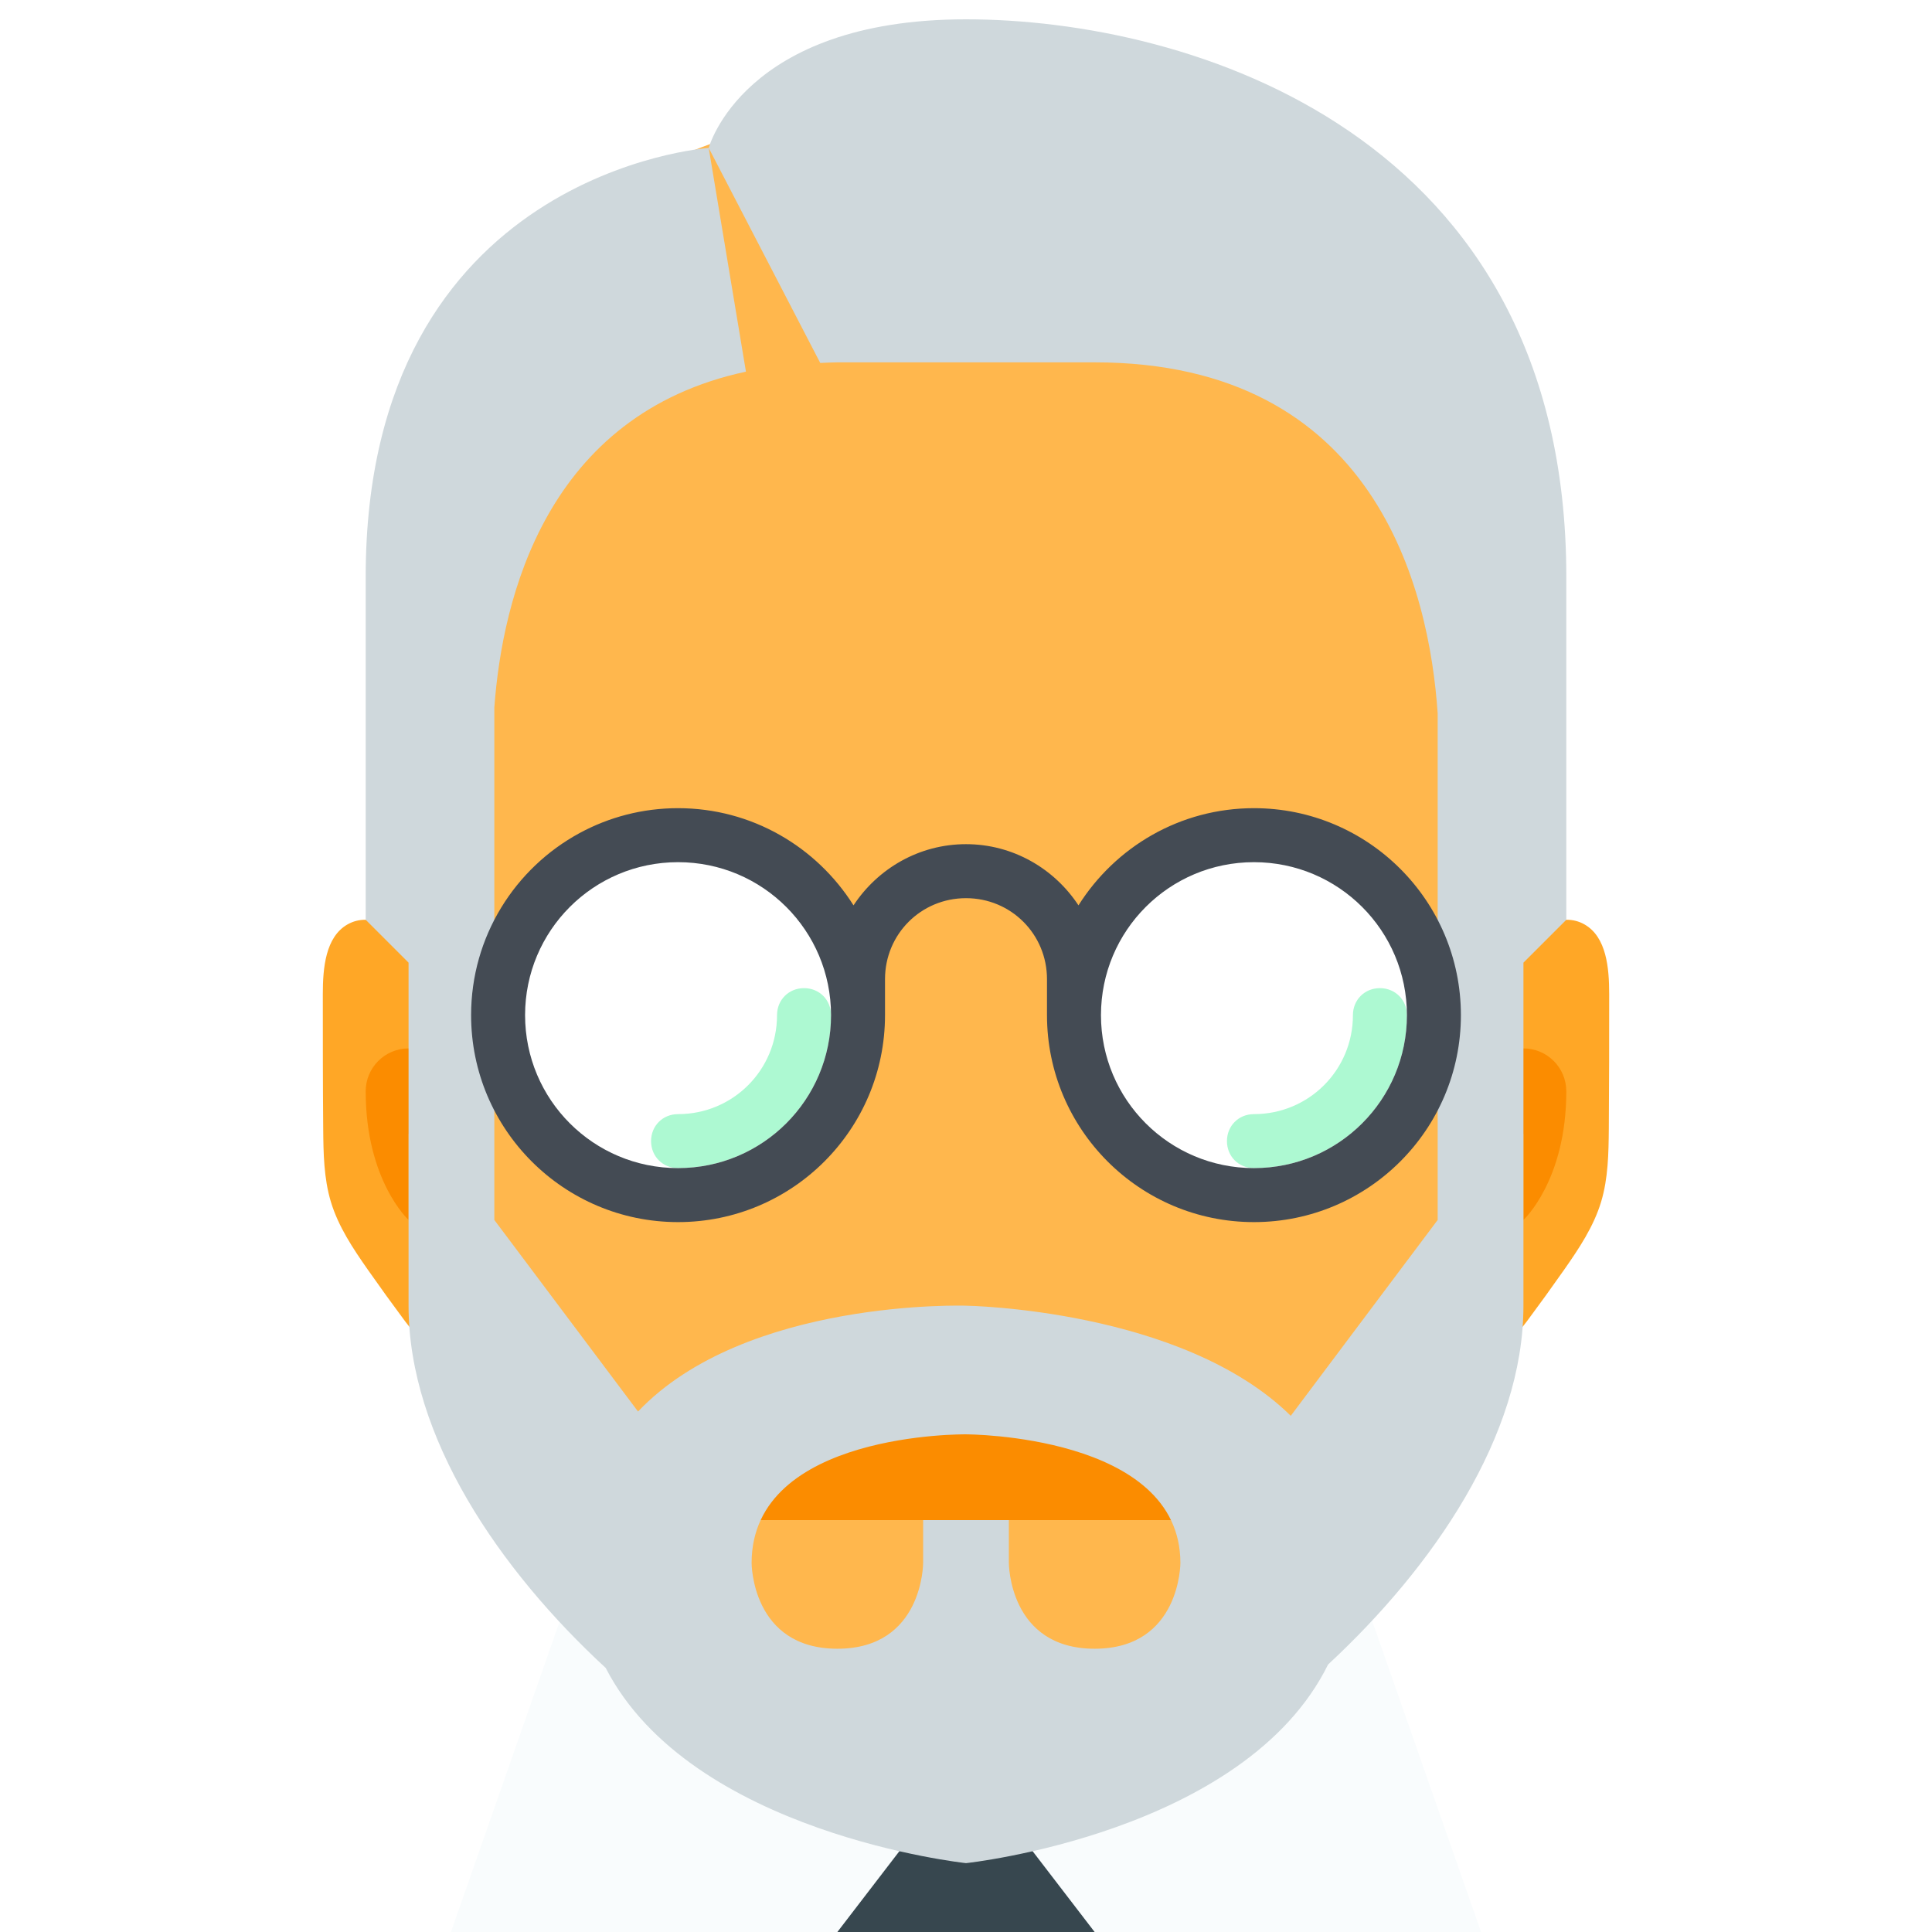
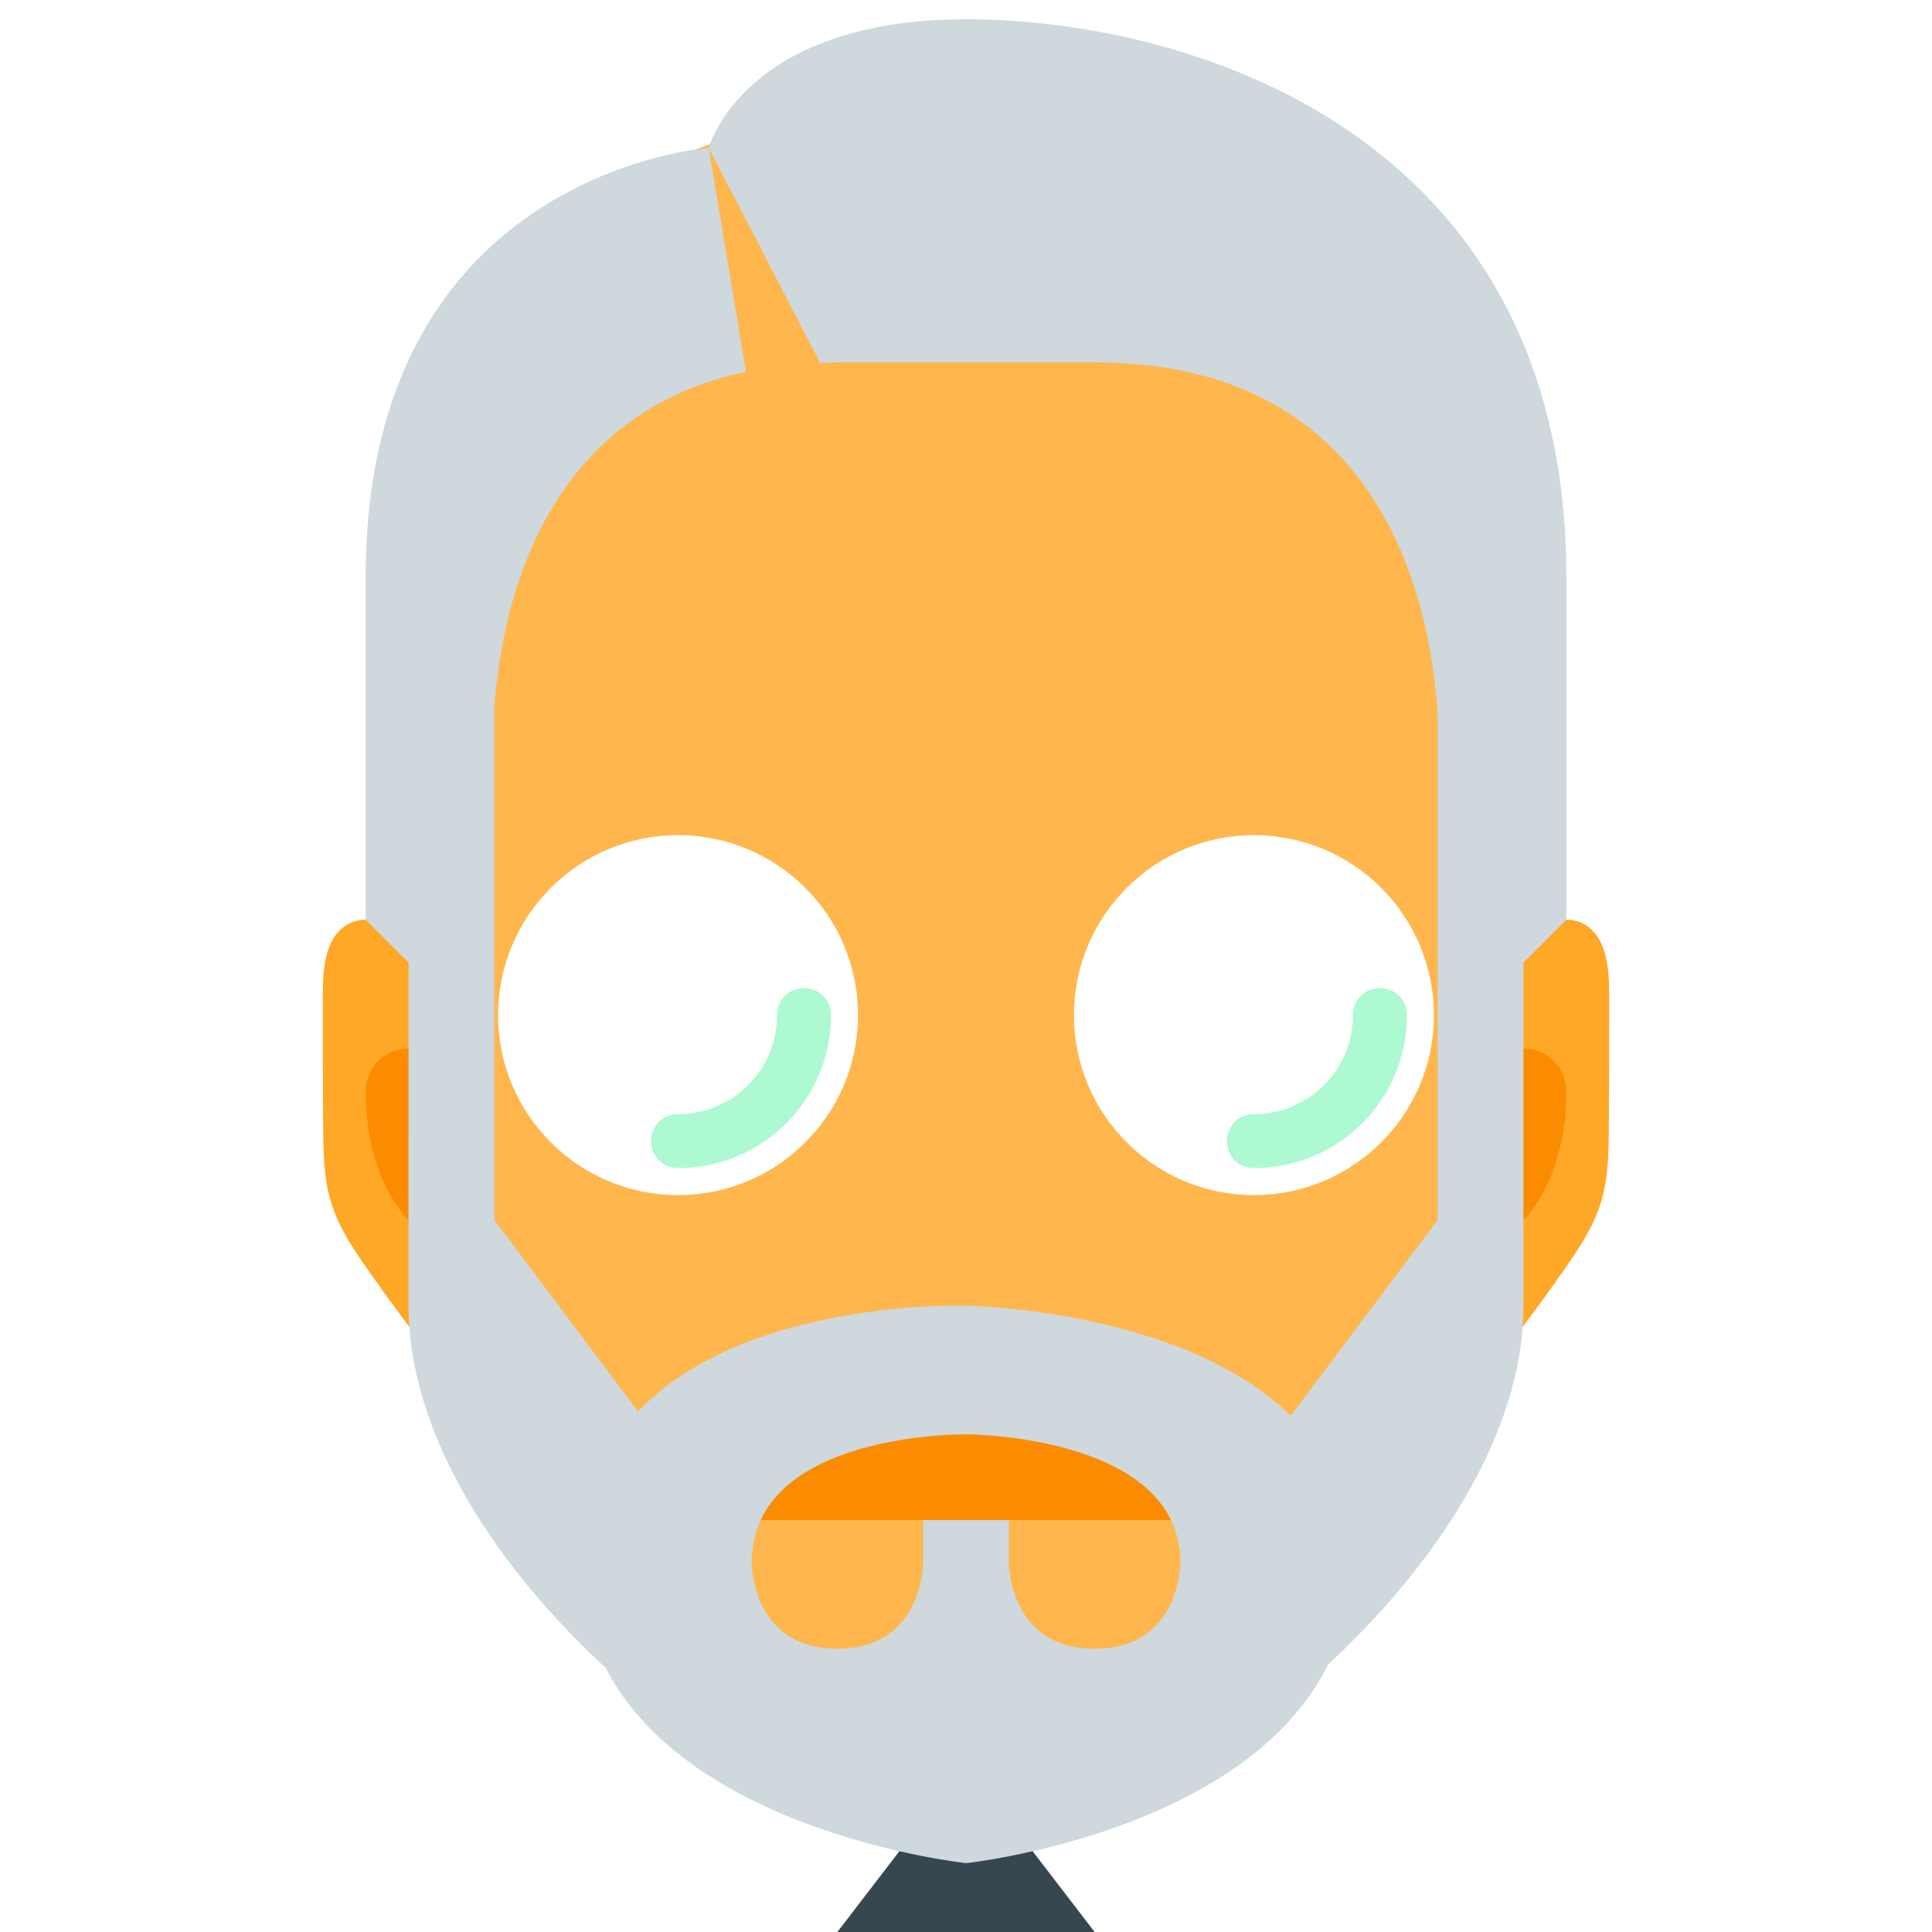
<svg xmlns="http://www.w3.org/2000/svg" width="100%" height="100%" viewBox="0 0 100 100" version="1.1" xml:space="preserve">
  <defs>
    <filter color-interpolation-filters="sRGB" filterUnits="userSpaceOnUse" height="24.101" id="Filter_zxcv" width="58.316" x="20.842" y="79.4">
      <feDropShadow dx="6.12323e-17" dy="1" flood-color="#000000" flood-opacity="0.4" in="SourceGraphic" result="Shadow" stdDeviation="1" />
    </filter>
    <filter color-interpolation-filters="sRGB" filterUnits="userSpaceOnUse" height="10.784" id="Filter_zxcv_2" width="18.317" x="40.842" y="92.716">
      <feDropShadow dx="6.12323e-17" dy="1" flood-color="#000000" flood-opacity="0.4" in="SourceGraphic" result="Shadow" stdDeviation="1" />
    </filter>
    <filter color-interpolation-filters="sRGB" filterUnits="userSpaceOnUse" height="27.196" id="Filter_zxcv_3" width="71.583" x="14.209" y="46.107">
      <feDropShadow dx="6.12323e-17" dy="1" flood-color="#000000" flood-opacity="0.4" in="SourceGraphic" result="Shadow" stdDeviation="1" />
    </filter>
    <filter color-interpolation-filters="sRGB" filterUnits="userSpaceOnUse" height="13.878" id="Filter_zxcv_4" width="67.144" x="16.428" y="51.766">
      <feDropShadow dx="0" dy="0" flood-color="#000000" flood-opacity="0.4" in="SourceGraphic" result="Shadow" stdDeviation="1" />
    </filter>
    <filter color-interpolation-filters="sRGB" filterUnits="userSpaceOnUse" height="93.777" id="Filter_zxcv_5" width="58.266" x="20.867" y="3.939">
      <feDropShadow dx="6.12323e-17" dy="1" flood-color="#000000" flood-opacity="0.4" in="SourceGraphic" result="Shadow" stdDeviation="1" />
    </filter>
    <filter color-interpolation-filters="sRGB" filterUnits="userSpaceOnUse" height="9.439" id="Filter_zxcv_6" width="27.194" x="36.403" y="71.741">
      <feDropShadow dx="0" dy="0" flood-color="#000000" flood-opacity="0.4" in="SourceGraphic" result="Shadow" stdDeviation="1" />
    </filter>
    <filter color-interpolation-filters="sRGB" filterUnits="userSpaceOnUse" height="11.658" id="Filter_zxcv_7" width="36.072" x="31.964" y="46.108">
      <feDropShadow dx="6.12323e-17" dy="1" flood-color="#000000" flood-opacity="0.4" in="SourceGraphic" result="Shadow" stdDeviation="1" />
    </filter>
    <filter color-interpolation-filters="sRGB" filterUnits="userSpaceOnUse" height="100.435" id="Filter_zxcv_8" width="67.144" x="16.428" y="-0.5">
      <feDropShadow dx="6.12323e-17" dy="1" flood-color="#000000" flood-opacity="0.4" in="SourceGraphic" result="Shadow" stdDeviation="1" />
    </filter>
    <filter color-interpolation-filters="sRGB" filterUnits="userSpaceOnUse" height="23.63" id="Filter_zxcv_9" width="53.438" x="23.281" y="41.729">
      <feDropShadow dx="6.12323e-17" dy="1" flood-color="#000000" flood-opacity="0.4" in="SourceGraphic" result="Shadow" stdDeviation="1" />
    </filter>
    <filter color-interpolation-filters="sRGB" filterUnits="userSpaceOnUse" height="14.315" id="Filter_zxcv_10" width="44.123" x="31.199" y="49.646">
      <feDropShadow dx="6.12323e-17" dy="1" flood-color="#000000" flood-opacity="0.4" in="SourceGraphic" result="Shadow" stdDeviation="1" />
    </filter>
    <filter color-interpolation-filters="sRGB" filterUnits="userSpaceOnUse" height="26.424" id="Filter_zxcv_11" width="56.232" x="21.884" y="40.331">
      <feDropShadow dx="6.12323e-17" dy="1" flood-color="#000000" flood-opacity="0.4" in="SourceGraphic" result="Shadow" stdDeviation="1" />
    </filter>
  </defs>
  <g opacity="1" id="zxcvGroup-20">
    <g opacity="1" id="zxcvGroup-18">
-       <path id="zxcv" shadowAngle="1.571" shadowColor="#000000" shadowOffset="1" shadowOpacity="0.4" shadowRadius="2" d="M69.975 80.9L30.025 80.9L23.342 100L27.781 100L50 100L72.219 100L76.658 100L69.975 80.9Z" fill="#f9fcfd" filter="url(#Filter_zxcv)" stroke="none" />
      <path id="zxcv-1" shadowAngle="1.571" shadowColor="#000000" shadowOffset="1" shadowOpacity="0.4" shadowRadius="2" d="M47.781 94.216L43.342 100L56.658 100L52.219 94.216L47.781 94.216Z" fill="#37474f" filter="url(#Filter_zxcv_2)" stroke="none" />
      <path id="zxcv-2" shadowAngle="1.571" shadowColor="#000000" shadowOffset="1" shadowOpacity="0.4" shadowRadius="2" d="M76.156 53.638C76.498 51.931 77.297 50.325 78.442 49.046C79.361 48.019 80.835 47.173 82.017 47.85C83.154 48.502 83.291 50.105 83.291 51.45C83.291 53.774 83.291 56.097 83.272 58.421C83.26 59.695 83.24 60.989 82.874 62.205C82.486 63.49 81.731 64.618 80.968 65.71C80.335 66.613 79.689 67.507 79.03 68.393C78.451 69.168 77.621 70.024 76.713 69.751C76.389 69.654 76.123 69.423 75.867 69.196C75.384 68.77 74.9 68.344 74.416 67.92L76.156 53.638ZM23.844 53.638C23.502 51.931 22.703 50.325 21.558 49.046C20.639 48.019 19.166 47.173 17.983 47.85C16.846 48.502 16.709 50.105 16.709 51.45C16.709 53.774 16.709 56.097 16.729 58.421C16.74 59.695 16.76 60.989 17.126 62.205C17.514 63.49 18.269 64.618 19.032 65.71C19.665 66.613 20.311 67.507 20.97 68.393C21.549 69.168 22.379 70.024 23.287 69.751C23.611 69.654 23.877 69.423 24.133 69.196C24.616 68.77 25.1 68.344 25.584 67.92L23.844 53.638Z" fill="#ffa726" filter="url(#Filter_zxcv_3)" stroke="none" />
      <path id="zxcv-3" shadowAngle="1.571" shadowColor="#000000" shadowOffset="0" shadowOpacity="0.4" shadowRadius="2" d="M81.072 56.486C81.072 61.109 78.853 63.144 78.853 63.144L78.853 58.705C77.627 58.705 76.633 57.711 76.633 56.486C76.633 55.261 77.627 54.266 78.853 54.266C80.078 54.266 81.072 55.261 81.072 56.486ZM18.928 56.486C18.928 61.109 21.147 63.144 21.147 63.144L21.147 58.705C22.372 58.705 23.367 57.711 23.367 56.486C23.367 55.261 22.372 54.266 21.147 54.266C19.922 54.266 18.928 55.261 18.928 56.486Z" fill="#fb8c00" filter="url(#Filter_zxcv_4)" stroke="none" />
      <path id="zxcv-4" shadowAngle="1.571" shadowColor="#000000" shadowOffset="1" shadowOpacity="0.4" shadowRadius="2" d="M45.561 94.216C38.763 94.216 23.367 80.764 23.367 67.583L23.367 23.194C23.367 23.194 24.015 5.439 50 5.439C75.985 5.439 76.633 23.194 76.633 23.194L76.633 67.583C76.633 80.764 60.957 94.216 54.439 94.216L45.561 94.216Z" fill="#ffb74d" filter="url(#Filter_zxcv_5)" stroke="none" />
      <path id="zxcv-5" shadowAngle="1.571" shadowColor="#000000" shadowOffset="0" shadowOpacity="0.4" shadowRadius="2" d="M38.903 74.241L61.097 74.241L61.097 78.68L38.903 78.68L38.903 74.241Z" fill="#fb8c00" filter="url(#Filter_zxcv_6)" stroke="none" />
      <path id="zxcv-6" shadowAngle="1.571" shadowColor="#000000" shadowOffset="1" shadowOpacity="0.4" shadowRadius="2" d="M41.122 50.937C41.122 52.775 39.631 54.266 37.793 54.266C35.956 54.266 34.464 52.775 34.464 50.937C34.464 49.099 35.956 47.608 37.793 47.608C39.631 47.608 41.122 49.099 41.122 50.937ZM62.207 47.608C60.369 47.608 58.878 49.099 58.878 50.937C58.878 52.775 60.369 54.266 62.207 54.266C64.044 54.266 65.536 52.775 65.536 50.937C65.536 49.099 64.044 47.608 62.207 47.608Z" fill="#4e342e" filter="url(#Filter_zxcv_7)" stroke="none" />
      <path id="zxcv-7" shadowAngle="1.571" shadowColor="#000000" shadowOffset="1" shadowOpacity="0.4" shadowRadius="2" d="M81.072 29.853C81.072 6.879 61.539 1 50 1C38.461 1 36.683 7.658 36.683 7.658L42.456 18.787C42.751 18.775 43.035 18.755 43.342 18.755L56.658 18.755C71.216 18.755 73.983 30.536 74.414 36.93L74.414 40.95L74.414 54.266L74.414 63.144L66.81 73.282C61.179 67.74 50 67.583 50 67.583C50 67.583 38.592 67.199 33.024 73.06L25.586 63.144L25.586 54.266L25.586 40.95L25.586 36.626C26.001 30.953 28.27 21.454 38.61 19.237L36.683 7.658C36.683 7.658 18.928 8.863 18.928 29.853L18.928 47.608L21.147 49.827L21.147 67.583C21.147 74.399 25.864 81.27 31.352 86.333C35.769 94.92 50 96.436 50 96.436C50 96.436 64.433 94.902 68.741 86.155C74.178 81.11 78.853 74.317 78.853 67.583L78.853 49.827L81.072 47.608C81.072 47.608 81.072 39.84 81.072 29.853ZM50 74.241C50 74.241 61.097 74.241 61.097 80.9C61.097 80.9 61.104 85.338 56.658 85.338C52.213 85.338 52.219 80.9 52.219 80.9L52.219 78.68L47.781 78.68L47.781 80.9C47.781 80.9 47.787 85.338 43.342 85.338C38.896 85.338 38.903 80.9 38.903 80.9C38.903 74.104 50 74.241 50 74.241Z" fill="#cfd8dc" filter="url(#Filter_zxcv_8)" stroke="none" />
    </g>
    <g opacity="1" id="zxcvGroup-19">
      <g opacity="1" id="Glasses">
        <path id="zxcv" shadowAngle="1.571" shadowColor="#000000" shadowOffset="1" shadowOpacity="0.4" shadowRadius="2" d="M35.096 43.229C29.952 43.229 25.781 47.399 25.781 52.544C25.781 57.688 29.952 61.858 35.096 61.858C40.241 61.858 44.411 57.688 44.411 52.544C44.411 47.399 40.241 43.229 35.096 43.229ZM64.904 43.229C59.759 43.229 55.589 47.399 55.589 52.544C55.589 57.688 59.759 61.858 64.904 61.858C70.048 61.858 74.219 57.688 74.219 52.544C74.219 47.399 70.048 43.229 64.904 43.229Z" fill="#ffffff" filter="url(#Filter_zxcv_9)" stroke="none" />
        <path id="zxcv" shadowAngle="1.571" shadowColor="#000000" shadowOffset="1" shadowOpacity="0.4" shadowRadius="2" d="M35.096 60.461C34.304 60.461 33.699 59.856 33.699 59.064C33.699 58.272 34.304 57.667 35.096 57.667C37.937 57.667 40.219 55.385 40.219 52.544C40.219 51.752 40.825 51.146 41.617 51.146C42.408 51.146 43.014 51.752 43.014 52.544C43.014 56.922 39.474 60.461 35.096 60.461ZM64.904 60.461C64.112 60.461 63.507 59.856 63.507 59.064C63.507 58.272 64.112 57.667 64.904 57.667C67.745 57.667 70.027 55.385 70.027 52.544C70.027 51.752 70.633 51.146 71.424 51.146C72.216 51.146 72.822 51.752 72.822 52.544C72.822 56.922 69.282 60.461 64.904 60.461Z" fill="#adf9d2" filter="url(#Filter_zxcv_10)" stroke="none" />
-         <path id="zxcv" shadowAngle="1.571" shadowColor="#000000" shadowOffset="1" shadowOpacity="0.4" shadowRadius="2" fill="#444b54" filter="url(#Filter_zxcv_11)" stroke="none" d="M64.904 41.831C61.085 41.831 57.731 43.834 55.822 46.861C54.564 44.952 52.422 43.694 50 43.694C47.578 43.694 45.436 44.952 44.178 46.861C42.269 43.834 38.915 41.831 35.096 41.831C33.251 41.831 31.515 42.298 29.999 43.12C26.655 44.933 24.384 48.474 24.384 52.544C24.384 58.459 29.181 63.256 35.096 63.256C41.011 63.256 45.808 58.459 45.808 52.544L45.808 50.681C45.808 48.352 47.671 46.489 50 46.489C52.329 46.489 54.192 48.352 54.192 50.681L54.192 52.544C54.192 58.459 58.989 63.256 64.904 63.256C70.819 63.256 75.616 58.459 75.616 52.544C75.616 46.629 70.819 41.831 64.904 41.831ZM35.096 60.461C30.718 60.461 27.178 56.922 27.178 52.544C27.178 48.166 30.718 44.626 35.096 44.626C39.474 44.626 43.014 48.166 43.014 52.544C43.014 56.922 39.474 60.461 35.096 60.461ZM64.904 60.461C60.526 60.461 56.986 56.922 56.986 52.544C56.986 48.166 60.526 44.626 64.904 44.626C69.282 44.626 72.822 48.166 72.822 52.544C72.822 56.922 69.282 60.461 64.904 60.461Z" />
      </g>
    </g>
  </g>
</svg>